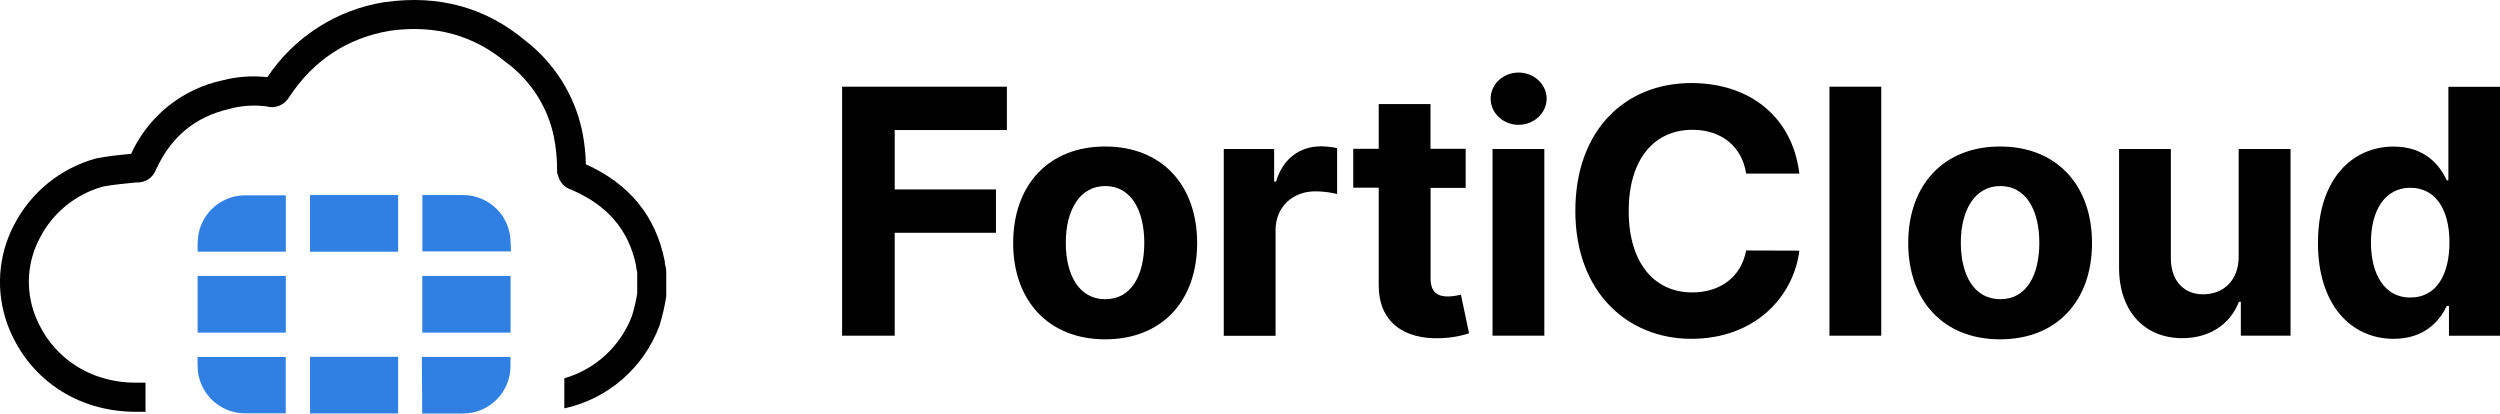
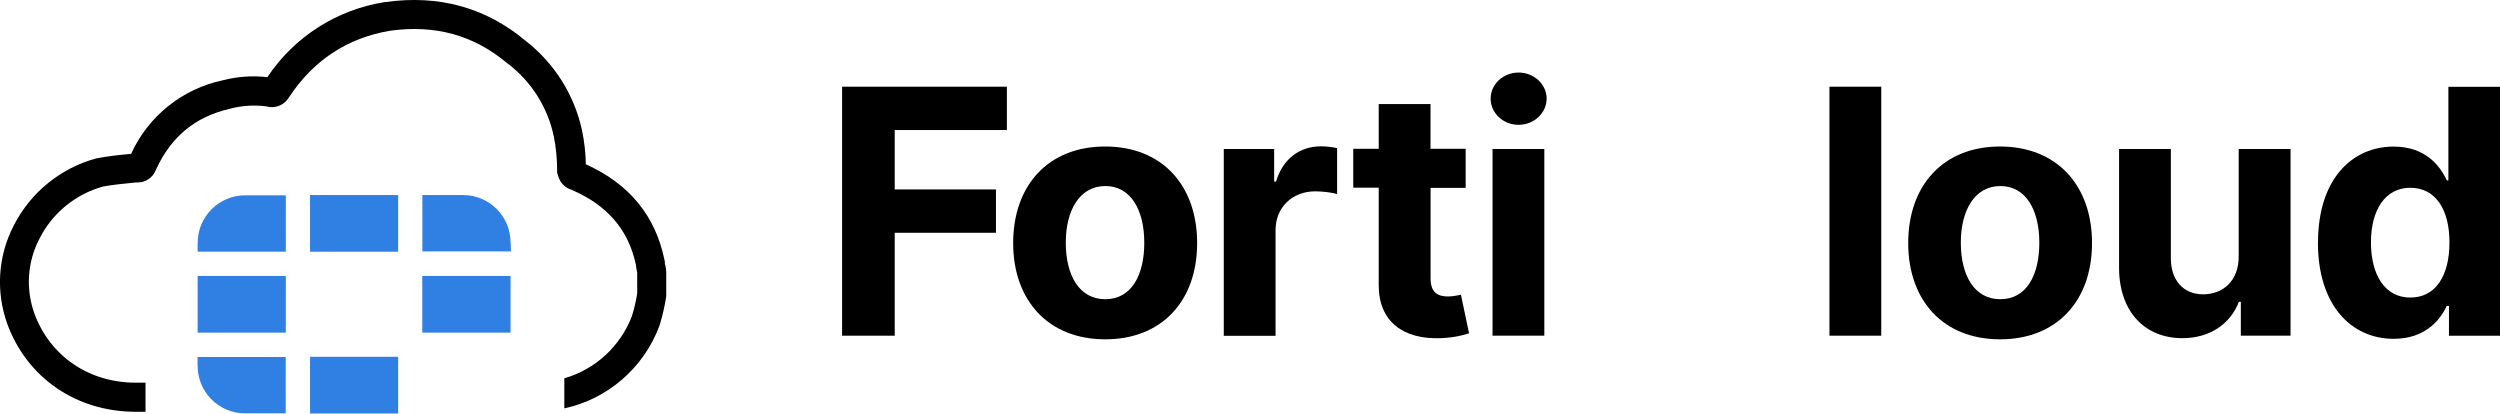
<svg xmlns="http://www.w3.org/2000/svg" id="Layer_1" data-name="Layer 1" viewBox="0 0 302.22 50">
  <defs>
    <style>
      .cls-1 {
        fill: #307fe2;
      }

      .cls-2 {
        fill-rule: evenodd;
      }
    </style>
  </defs>
  <g>
    <path class="cls-2" d="M80.39,31.98c0-.07-.02-.17-.02-.2v-.17l-.04-.17c-1.08-5.34-4.27-9.23-9.51-11.58-.02-1.38-.18-2.74-.46-4.1-.93-4.3-3.35-8.14-6.84-10.84C58.74,.91,53.04-.66,46.58,.25h-.04c-5.81,.9-10.97,4.2-14.22,9.08-1.8-.21-3.62-.08-5.37,.37-4.91,1.04-9.03,4.34-11.1,8.9-1.31,.12-2.78,.27-4.1,.53l-.12,.02c-4.3,1.17-7.91,4.1-9.94,8.06-1.95,3.72-2.22,8.07-.79,12,2.42,6.52,8.37,10.57,15.51,10.57h1.18v-3.52h-1.19c-5.63,0-10.31-3.18-12.22-8.3-1.1-3-.88-6.34,.62-9.16,1.56-3.07,4.34-5.33,7.66-6.25,1.25-.23,2.63-.36,3.96-.49h.22c.96,0,1.82-.58,2.18-1.47l.05-.11c1.82-3.96,4.73-6.37,8.92-7.33,1.43-.39,2.94-.48,4.41-.29,1.05,.31,2.18-.15,2.74-1.1,2.94-4.47,7.04-7.16,12.18-8.04,5.46-.76,10.13,.51,14.19,3.92l.07,.04c2.86,2.18,4.84,5.31,5.57,8.82,.27,1.34,.4,2.73,.4,4.1v.29l.13,.39c.21,.79,.8,1.41,1.58,1.65,4.36,1.87,6.92,4.84,7.82,9.11,.02,.23,.05,.46,.11,.71,0,.07,.04,.17,.04,.2v2.53c-.15,.92-.36,1.84-.64,2.73-1.39,3.65-4.41,6.44-8.17,7.52v3.64c5.28-1.15,9.6-4.91,11.49-9.97l.04-.12c.35-1.14,.61-2.29,.79-3.46v-2.86c0-.31-.04-.61-.11-.91h.02l-.02-.02-.04-.05Z" />
    <polygon class="cls-1" points="61.71 33.36 61.71 33.36 51.05 33.36 51.05 40.21 61.71 40.21 61.72 40.21 61.72 33.36 61.71 33.36" />
    <polygon class="cls-1" points="37.48 49.98 37.48 49.98 48.13 49.98 48.13 43.13 37.48 43.13 37.48 49.98" />
    <path class="cls-1" d="M61.72,29.32c0-3.17-2.57-5.74-5.74-5.74h-4.92v6.81h10.71l-.04-1.07h0Z" />
    <polygon class="cls-1" points="37.48 23.58 37.48 30.43 48.13 30.43 48.13 23.58 48.13 23.58 37.48 23.58 37.48 23.58" />
    <polygon class="cls-1" points="23.89 33.36 23.89 33.36 23.89 40.21 34.55 40.21 34.55 33.36 23.89 33.36" />
-     <path class="cls-1" d="M51.05,49.99h4.92c3.17,0,5.74-2.57,5.74-5.74v-1.1h-10.71l.04,6.85h.01Z" />
    <path class="cls-1" d="M23.89,44.23c0,3.17,2.57,5.74,5.74,5.74h4.91v-6.81h-10.66v1.07h.01Z" />
    <path class="cls-1" d="M23.89,29.32v1.1h10.66v-6.81h-4.91c-3.17,0-5.74,2.57-5.74,5.74" />
  </g>
  <g>
    <path d="M101.79,10.48h19.93v5.24h-13.56v7.18h12.24v5.24h-12.24v12.44h-6.36V10.48h-.01Z" />
    <path d="M122.48,29.38c0-6.99,4.26-11.67,11.12-11.67s11.12,4.67,11.12,11.67-4.26,11.64-11.12,11.64-11.12-4.69-11.12-11.64Zm15.85-.04c0-3.94-1.62-6.85-4.71-6.85s-4.78,2.91-4.78,6.85,1.62,6.83,4.78,6.83,4.71-2.9,4.71-6.83Z" />
    <path d="M147.96,18.01h6.07v3.94h.23c.82-2.79,2.9-4.26,5.42-4.26,.63,0,1.41,.09,1.96,.22v5.55c-.59-.19-1.78-.33-2.64-.33-2.76,0-4.8,1.91-4.8,4.69v12.77h-6.26V18.02h.02Z" />
    <path d="M177.19,22.71h-4.25v10.93c0,1.74,.87,2.2,2.11,2.2,.59,0,1.25-.15,1.56-.21l.98,4.66c-.63,.21-1.78,.53-3.39,.59-4.54,.19-7.55-2-7.53-6.43v-11.76h-3.08v-4.7h3.08v-5.41h6.26v5.41h4.25v4.7h0v.02Z" />
    <path d="M180.2,11.92c0-1.74,1.52-3.15,3.38-3.15s3.39,1.42,3.39,3.15-1.52,3.17-3.39,3.17-3.38-1.42-3.38-3.17h0Zm.23,6.09h6.26v22.57h-6.26V18.01Z" />
-     <path d="M211.09,21.01c-.48-3.3-3-5.32-6.48-5.32-4.66,0-7.72,3.57-7.72,9.83s3.1,9.83,7.67,9.83c3.39,0,5.92-1.85,6.53-5.07l6.43,.02c-.69,5.55-5.35,10.66-13.06,10.66s-14.02-5.64-14.02-15.46,6.07-15.46,14.02-15.46c6.97,0,12.22,4,13.06,10.95h-6.43v.02Z" />
    <path d="M227.42,40.58h-6.26V10.48h6.26v30.1Z" />
    <path d="M230.68,29.38c0-6.99,4.26-11.67,11.1-11.67s11.12,4.67,11.12,11.67-4.26,11.64-11.12,11.64-11.1-4.69-11.1-11.64Zm15.85-.04c0-3.94-1.62-6.85-4.71-6.85s-4.78,2.91-4.78,6.85,1.62,6.83,4.78,6.83,4.71-2.9,4.71-6.83Z" />
    <path d="M270.64,18.01h6.26v22.57h-6.01v-4.1h-.23c-1.02,2.64-3.46,4.4-6.85,4.4-4.54,0-7.63-3.22-7.64-8.5v-14.37h6.26v13.25c.02,2.66,1.54,4.32,3.9,4.32s4.32-1.59,4.3-4.61v-12.96h.01Z" />
    <path d="M280.22,29.32c0-7.76,4.19-11.6,9.14-11.6,3.78,0,5.59,2.25,6.43,4.09h.19V10.49h6.24v30.1h-6.17v-3.61h-.27c-.87,1.88-2.76,3.98-6.41,3.98-5.14,0-9.16-4.07-9.16-11.62v-.02h.01Zm15.89-.02c0-4.03-1.71-6.6-4.74-6.6s-4.75,2.69-4.75,6.6,1.67,6.67,4.75,6.67,4.74-2.64,4.74-6.67Z" />
  </g>
</svg>